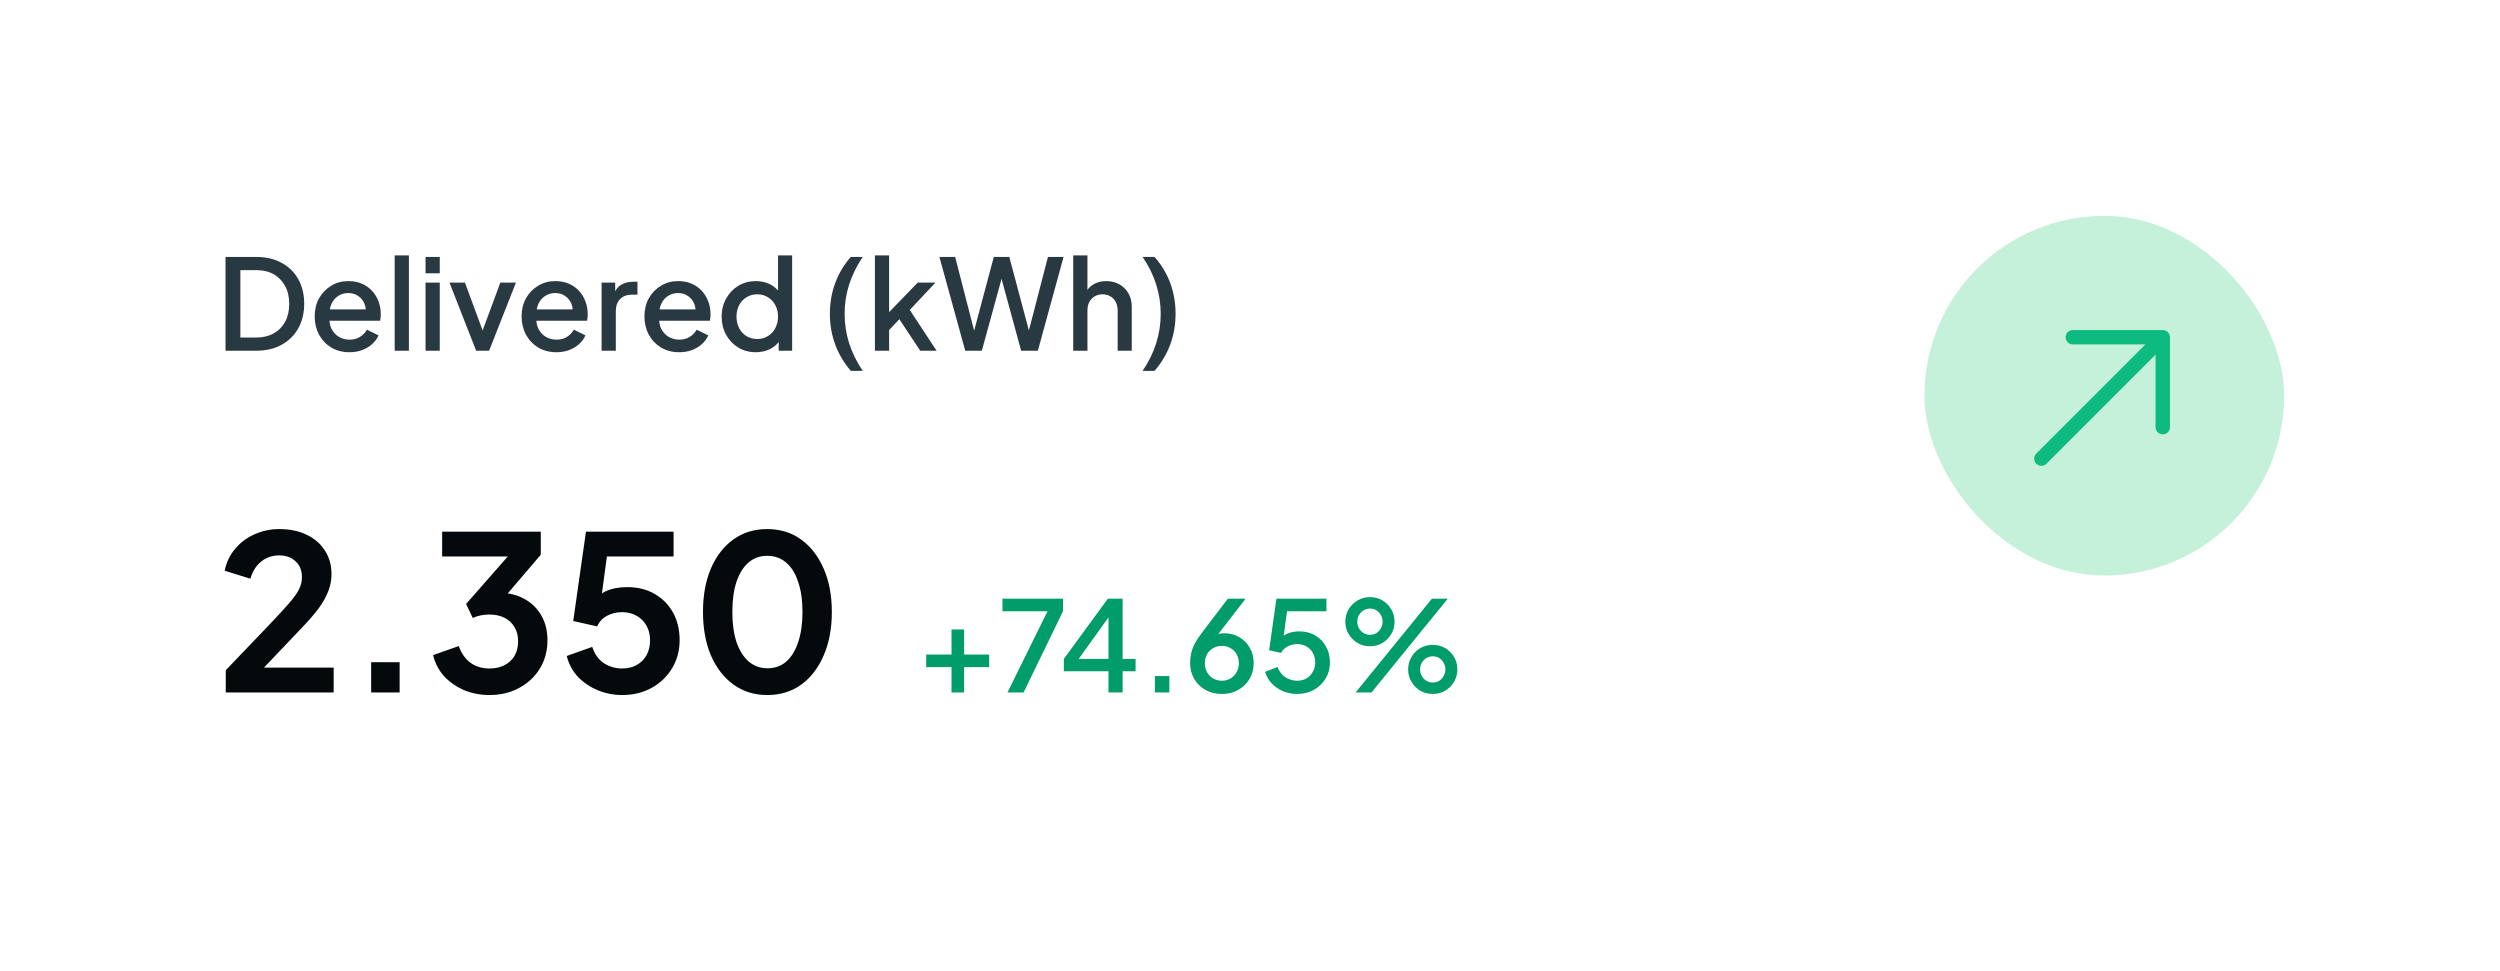
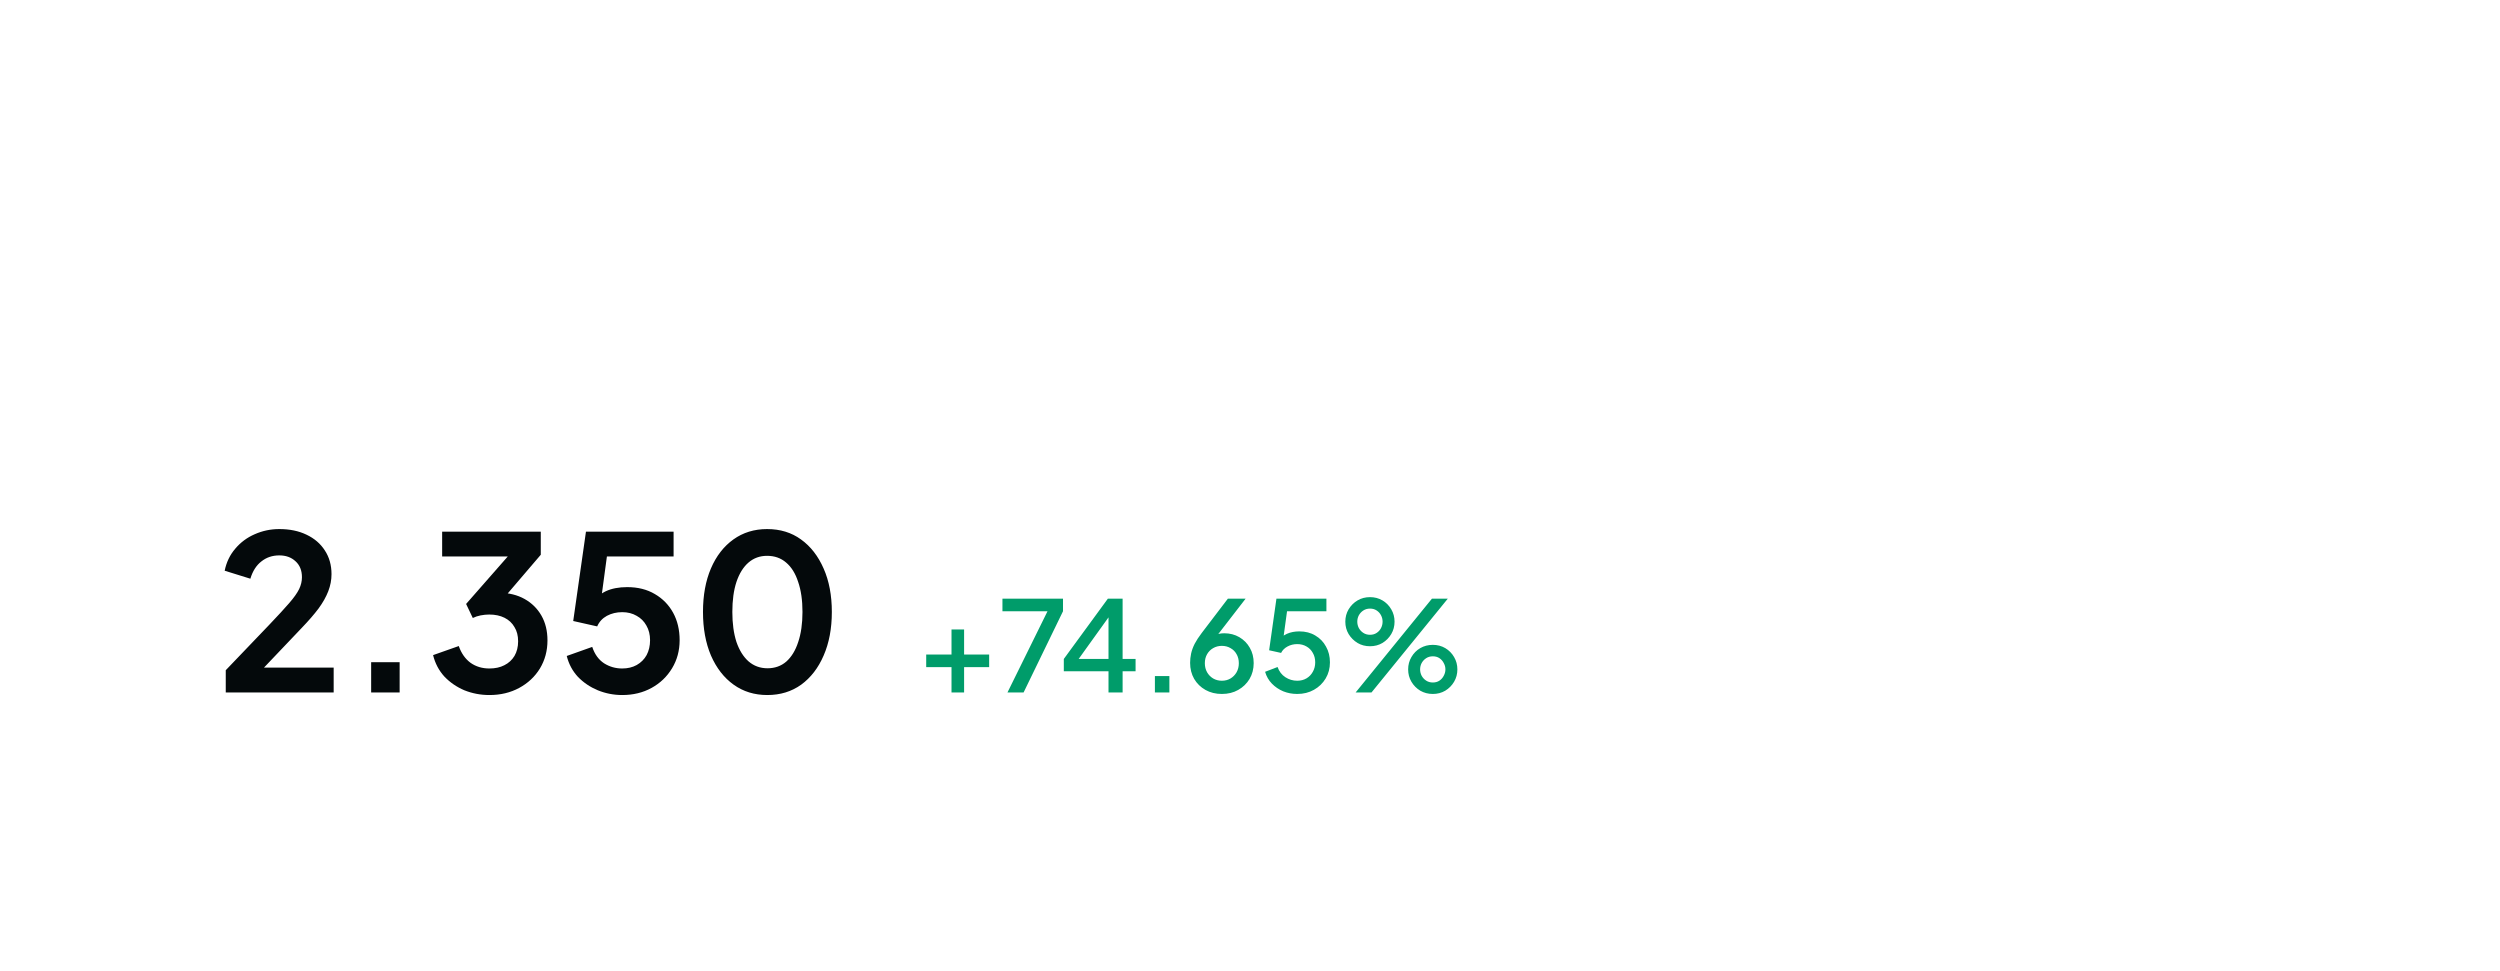
<svg xmlns="http://www.w3.org/2000/svg" width="278" height="108" viewBox="0 0 278 108" fill="none">
  <g filter="url(#filter0_dd_5965_17021)">
-     <rect width="278" height="108" rx="12" fill="white" />
-     <path d="M25.078 39V28.57H28.494C29.577 28.57 30.515 28.789 31.308 29.228C32.111 29.657 32.731 30.264 33.17 31.048C33.609 31.832 33.828 32.742 33.828 33.778C33.828 34.805 33.609 35.715 33.17 36.508C32.731 37.292 32.111 37.903 31.308 38.342C30.515 38.781 29.577 39 28.494 39H25.078ZM26.73 37.53H28.522C29.259 37.53 29.899 37.376 30.44 37.068C30.991 36.76 31.415 36.326 31.714 35.766C32.013 35.206 32.162 34.543 32.162 33.778C32.162 33.013 32.008 32.355 31.7 31.804C31.401 31.244 30.981 30.81 30.44 30.502C29.899 30.194 29.259 30.04 28.522 30.04H26.73V37.53ZM38.857 39.168C38.101 39.168 37.429 38.995 36.841 38.65C36.262 38.295 35.81 37.819 35.483 37.222C35.156 36.615 34.993 35.939 34.993 35.192C34.993 34.427 35.156 33.75 35.483 33.162C35.819 32.574 36.267 32.112 36.827 31.776C37.387 31.431 38.022 31.258 38.731 31.258C39.3 31.258 39.809 31.356 40.257 31.552C40.705 31.748 41.083 32.019 41.391 32.364C41.699 32.7 41.932 33.087 42.091 33.526C42.259 33.965 42.343 34.431 42.343 34.926C42.343 35.047 42.338 35.173 42.329 35.304C42.32 35.435 42.301 35.556 42.273 35.668H36.239V34.408H41.377L40.621 34.982C40.714 34.525 40.682 34.119 40.523 33.764C40.374 33.4 40.14 33.115 39.823 32.91C39.515 32.695 39.151 32.588 38.731 32.588C38.311 32.588 37.938 32.695 37.611 32.91C37.284 33.115 37.032 33.414 36.855 33.806C36.678 34.189 36.608 34.655 36.645 35.206C36.598 35.719 36.668 36.167 36.855 36.55C37.051 36.933 37.322 37.231 37.667 37.446C38.022 37.661 38.423 37.768 38.871 37.768C39.328 37.768 39.716 37.665 40.033 37.46C40.36 37.255 40.616 36.989 40.803 36.662L42.091 37.292C41.942 37.647 41.708 37.969 41.391 38.258C41.083 38.538 40.71 38.762 40.271 38.93C39.842 39.089 39.37 39.168 38.857 39.168ZM43.887 39V28.402H45.469V39H43.887ZM47.319 39V31.426H48.901V39H47.319ZM47.319 30.39V28.57H48.901V30.39H47.319ZM52.948 39L49.98 31.426H51.702L53.984 37.6H53.354L55.636 31.426H57.372L54.39 39H52.948ZM61.867 39.168C61.111 39.168 60.439 38.995 59.851 38.65C59.272 38.295 58.819 37.819 58.493 37.222C58.166 36.615 58.003 35.939 58.003 35.192C58.003 34.427 58.166 33.75 58.493 33.162C58.829 32.574 59.277 32.112 59.837 31.776C60.397 31.431 61.031 31.258 61.741 31.258C62.31 31.258 62.819 31.356 63.267 31.552C63.715 31.748 64.093 32.019 64.401 32.364C64.709 32.7 64.942 33.087 65.101 33.526C65.269 33.965 65.353 34.431 65.353 34.926C65.353 35.047 65.348 35.173 65.339 35.304C65.329 35.435 65.311 35.556 65.283 35.668H59.249V34.408H64.387L63.631 34.982C63.724 34.525 63.691 34.119 63.533 33.764C63.383 33.4 63.15 33.115 62.833 32.91C62.525 32.695 62.161 32.588 61.741 32.588C61.321 32.588 60.947 32.695 60.621 32.91C60.294 33.115 60.042 33.414 59.865 33.806C59.687 34.189 59.617 34.655 59.655 35.206C59.608 35.719 59.678 36.167 59.865 36.55C60.061 36.933 60.331 37.231 60.677 37.446C61.031 37.661 61.433 37.768 61.881 37.768C62.338 37.768 62.725 37.665 63.043 37.46C63.369 37.255 63.626 36.989 63.813 36.662L65.101 37.292C64.951 37.647 64.718 37.969 64.401 38.258C64.093 38.538 63.719 38.762 63.281 38.93C62.851 39.089 62.38 39.168 61.867 39.168ZM66.897 39V31.426H68.409V32.952L68.269 32.728C68.437 32.233 68.707 31.879 69.081 31.664C69.454 31.44 69.902 31.328 70.425 31.328H70.887V32.77H70.229C69.706 32.77 69.281 32.933 68.955 33.26C68.637 33.577 68.479 34.035 68.479 34.632V39H66.897ZM75.525 39.168C74.769 39.168 74.097 38.995 73.509 38.65C72.93 38.295 72.478 37.819 72.151 37.222C71.824 36.615 71.661 35.939 71.661 35.192C71.661 34.427 71.824 33.75 72.151 33.162C72.487 32.574 72.935 32.112 73.495 31.776C74.055 31.431 74.69 31.258 75.399 31.258C75.968 31.258 76.477 31.356 76.925 31.552C77.373 31.748 77.751 32.019 78.059 32.364C78.367 32.7 78.6 33.087 78.759 33.526C78.927 33.965 79.011 34.431 79.011 34.926C79.011 35.047 79.006 35.173 78.997 35.304C78.988 35.435 78.969 35.556 78.941 35.668H72.907V34.408H78.045L77.289 34.982C77.382 34.525 77.35 34.119 77.191 33.764C77.042 33.4 76.808 33.115 76.491 32.91C76.183 32.695 75.819 32.588 75.399 32.588C74.979 32.588 74.606 32.695 74.279 32.91C73.952 33.115 73.7 33.414 73.523 33.806C73.346 34.189 73.276 34.655 73.313 35.206C73.266 35.719 73.336 36.167 73.523 36.55C73.719 36.933 73.99 37.231 74.335 37.446C74.69 37.661 75.091 37.768 75.539 37.768C75.996 37.768 76.384 37.665 76.701 37.46C77.028 37.255 77.284 36.989 77.471 36.662L78.759 37.292C78.61 37.647 78.376 37.969 78.059 38.258C77.751 38.538 77.378 38.762 76.939 38.93C76.51 39.089 76.038 39.168 75.525 39.168ZM84.055 39.168C83.327 39.168 82.674 38.995 82.095 38.65C81.525 38.295 81.073 37.819 80.737 37.222C80.41 36.625 80.247 35.953 80.247 35.206C80.247 34.459 80.415 33.787 80.751 33.19C81.087 32.593 81.54 32.121 82.109 31.776C82.678 31.431 83.322 31.258 84.041 31.258C84.647 31.258 85.184 31.379 85.651 31.622C86.118 31.865 86.486 32.201 86.757 32.63L86.519 32.994V28.402H88.087V39H86.589V37.46L86.771 37.754C86.51 38.211 86.136 38.561 85.651 38.804C85.165 39.047 84.633 39.168 84.055 39.168ZM84.209 37.698C84.647 37.698 85.04 37.591 85.385 37.376C85.74 37.161 86.015 36.867 86.211 36.494C86.416 36.111 86.519 35.682 86.519 35.206C86.519 34.73 86.416 34.305 86.211 33.932C86.015 33.559 85.74 33.265 85.385 33.05C85.04 32.835 84.647 32.728 84.209 32.728C83.77 32.728 83.374 32.835 83.019 33.05C82.664 33.265 82.389 33.559 82.193 33.932C81.997 34.305 81.899 34.73 81.899 35.206C81.899 35.682 81.997 36.111 82.193 36.494C82.389 36.867 82.659 37.161 83.005 37.376C83.359 37.591 83.761 37.698 84.209 37.698ZM94.607 41.24C93.842 40.344 93.263 39.364 92.871 38.3C92.479 37.236 92.283 36.102 92.283 34.898C92.283 33.685 92.479 32.546 92.871 31.482C93.263 30.418 93.842 29.447 94.607 28.57H95.937C95.274 29.55 94.77 30.572 94.425 31.636C94.089 32.691 93.921 33.778 93.921 34.898C93.921 36.009 94.089 37.101 94.425 38.174C94.77 39.238 95.274 40.26 95.937 41.24H94.607ZM97.289 39V28.402H98.871V35.5L98.255 35.346L102.049 31.426H104.023L101.167 34.464L104.149 39H102.329L99.669 34.982L100.607 34.856L98.367 37.236L98.871 36.186V39H97.289ZM107.333 39L104.463 28.57H106.213L108.537 37.6H108.103L110.511 28.57H112.233L114.641 37.6H114.193L116.531 28.57H118.267L115.411 39H113.549L111.127 30.11H111.617L109.181 39H107.333ZM119.342 39V28.402H120.924V32.91L120.672 32.714C120.859 32.238 121.157 31.879 121.568 31.636C121.979 31.384 122.455 31.258 122.996 31.258C123.556 31.258 124.051 31.379 124.48 31.622C124.909 31.865 125.245 32.201 125.488 32.63C125.731 33.059 125.852 33.549 125.852 34.1V39H124.284V34.534C124.284 34.151 124.209 33.829 124.06 33.568C123.92 33.297 123.724 33.092 123.472 32.952C123.22 32.803 122.931 32.728 122.604 32.728C122.287 32.728 121.997 32.803 121.736 32.952C121.484 33.092 121.283 33.297 121.134 33.568C120.994 33.839 120.924 34.161 120.924 34.534V39H119.342ZM127.055 41.24C127.727 40.26 128.231 39.238 128.567 38.174C128.903 37.101 129.071 36.009 129.071 34.898C129.071 33.778 128.903 32.691 128.567 31.636C128.231 30.572 127.727 29.55 127.055 28.57H128.385C129.16 29.447 129.743 30.418 130.135 31.482C130.527 32.546 130.723 33.685 130.723 34.898C130.723 36.102 130.527 37.236 130.135 38.3C129.743 39.364 129.16 40.344 128.385 41.24H127.055Z" fill="#293942" />
    <path d="M25.104 77V74.528L29.952 69.464C30.912 68.456 31.648 67.656 32.16 67.064C32.688 66.456 33.056 65.936 33.264 65.504C33.472 65.072 33.576 64.632 33.576 64.184C33.576 63.432 33.336 62.84 32.856 62.408C32.392 61.976 31.792 61.76 31.056 61.76C30.288 61.76 29.624 61.984 29.064 62.432C28.504 62.864 28.096 63.504 27.84 64.352L24.984 63.464C25.176 62.52 25.568 61.704 26.16 61.016C26.752 60.312 27.472 59.776 28.32 59.408C29.184 59.024 30.096 58.832 31.056 58.832C32.208 58.832 33.216 59.04 34.08 59.456C34.96 59.872 35.64 60.456 36.12 61.208C36.616 61.96 36.864 62.84 36.864 63.848C36.864 64.488 36.744 65.12 36.504 65.744C36.264 66.368 35.904 67.008 35.424 67.664C34.944 68.304 34.32 69.024 33.552 69.824L29.352 74.24H37.104V77H25.104ZM41.272 77V73.64H44.44V77H41.272ZM54.423 77.288C53.447 77.288 52.519 77.112 51.639 76.76C50.775 76.392 50.031 75.88 49.407 75.224C48.799 74.552 48.383 73.76 48.159 72.848L51.015 71.84C51.303 72.656 51.743 73.28 52.335 73.712C52.927 74.128 53.623 74.336 54.423 74.336C55.063 74.336 55.615 74.216 56.079 73.976C56.559 73.736 56.935 73.392 57.207 72.944C57.479 72.48 57.615 71.936 57.615 71.312C57.615 70.688 57.479 70.16 57.207 69.728C56.951 69.28 56.583 68.936 56.103 68.696C55.623 68.456 55.055 68.336 54.399 68.336C54.095 68.336 53.775 68.368 53.439 68.432C53.119 68.496 52.831 68.592 52.575 68.72L51.831 67.16L56.463 61.88H49.167V59.12H60.135V61.688L55.479 67.136L55.527 65.912C56.599 65.928 57.535 66.16 58.335 66.608C59.135 67.056 59.759 67.672 60.207 68.456C60.655 69.24 60.879 70.16 60.879 71.216C60.879 72.368 60.599 73.408 60.039 74.336C59.479 75.248 58.711 75.968 57.735 76.496C56.759 77.024 55.655 77.288 54.423 77.288ZM69.191 77.288C68.246 77.288 67.343 77.112 66.478 76.76C65.63 76.408 64.894 75.912 64.27 75.272C63.663 74.616 63.246 73.84 63.023 72.944L65.855 71.936C66.126 72.752 66.567 73.36 67.174 73.76C67.782 74.144 68.454 74.336 69.191 74.336C69.799 74.336 70.335 74.208 70.799 73.952C71.278 73.68 71.647 73.312 71.903 72.848C72.159 72.368 72.287 71.816 72.287 71.192C72.287 70.568 72.15 70.024 71.879 69.56C71.623 69.096 71.263 68.736 70.799 68.48C70.335 68.208 69.799 68.072 69.191 68.072C68.567 68.072 67.999 68.208 67.487 68.48C66.99 68.752 66.63 69.144 66.406 69.656L63.742 69.056L65.159 59.12H74.903V61.88H66.454L67.678 60.464L66.671 67.952L65.734 67.184C66.183 66.528 66.727 66.048 67.367 65.744C68.022 65.44 68.814 65.288 69.743 65.288C70.927 65.288 71.951 65.544 72.814 66.056C73.695 66.568 74.374 67.264 74.855 68.144C75.335 69.024 75.575 70.04 75.575 71.192C75.575 72.344 75.294 73.384 74.734 74.312C74.174 75.24 73.415 75.968 72.454 76.496C71.495 77.024 70.406 77.288 69.191 77.288ZM85.324 77.288C83.9 77.288 82.652 76.904 81.58 76.136C80.508 75.368 79.668 74.288 79.06 72.896C78.468 71.504 78.172 69.888 78.172 68.048C78.172 66.192 78.468 64.576 79.06 63.2C79.652 61.824 80.484 60.752 81.556 59.984C82.628 59.216 83.876 58.832 85.3 58.832C86.756 58.832 88.012 59.216 89.068 59.984C90.14 60.752 90.98 61.832 91.588 63.224C92.196 64.6 92.5 66.208 92.5 68.048C92.5 69.888 92.196 71.504 91.588 72.896C90.996 74.272 90.164 75.352 89.092 76.136C88.02 76.904 86.764 77.288 85.324 77.288ZM85.348 74.312C86.164 74.312 86.86 74.064 87.436 73.568C88.012 73.056 88.452 72.336 88.756 71.408C89.076 70.464 89.236 69.344 89.236 68.048C89.236 66.752 89.076 65.64 88.756 64.712C88.452 63.768 88.004 63.048 87.412 62.552C86.836 62.056 86.132 61.808 85.3 61.808C84.5 61.808 83.812 62.056 83.236 62.552C82.66 63.048 82.212 63.768 81.892 64.712C81.588 65.64 81.436 66.752 81.436 68.048C81.436 69.328 81.588 70.44 81.892 71.384C82.212 72.312 82.66 73.032 83.236 73.544C83.828 74.056 84.532 74.312 85.348 74.312Z" fill="#04090B" />
    <path d="M105.808 77V74.186H102.994V72.786H105.808V70H107.208V72.786H109.994V74.186H107.208V77H105.808ZM112.032 77L116.484 67.97H111.472V66.57H118.206V67.97L113.824 77H112.032ZM123.266 77V74.648H118.296V73.276L123.196 66.57H124.834V73.276H126.276V74.648H124.834V77H123.266ZM119.514 73.878L119.248 73.276H123.266V67.886L123.714 68.026L119.514 73.878ZM128.425 77V75.18H130.035V77H128.425ZM135.868 77.168C135.187 77.168 134.58 77.019 134.048 76.72C133.516 76.421 133.096 76.011 132.788 75.488C132.49 74.965 132.34 74.373 132.34 73.71C132.34 73.365 132.378 73.019 132.452 72.674C132.527 72.329 132.658 71.969 132.844 71.596C133.04 71.223 133.302 70.821 133.628 70.392L136.54 66.57H138.514L134.944 71.19L134.664 71.008C134.795 70.859 134.935 70.742 135.084 70.658C135.243 70.574 135.406 70.513 135.574 70.476C135.752 70.439 135.938 70.42 136.134 70.42C136.76 70.42 137.32 70.565 137.814 70.854C138.309 71.143 138.696 71.535 138.976 72.03C139.266 72.525 139.41 73.094 139.41 73.738C139.41 74.391 139.256 74.979 138.948 75.502C138.64 76.015 138.22 76.421 137.688 76.72C137.166 77.019 136.559 77.168 135.868 77.168ZM135.868 75.698C136.232 75.698 136.554 75.614 136.834 75.446C137.114 75.278 137.338 75.049 137.506 74.76C137.674 74.461 137.758 74.125 137.758 73.752C137.758 73.369 137.674 73.033 137.506 72.744C137.348 72.455 137.124 72.231 136.834 72.072C136.554 71.904 136.232 71.82 135.868 71.82C135.514 71.82 135.192 71.904 134.902 72.072C134.622 72.231 134.398 72.455 134.23 72.744C134.062 73.033 133.978 73.369 133.978 73.752C133.978 74.125 134.062 74.461 134.23 74.76C134.398 75.049 134.622 75.278 134.902 75.446C135.192 75.614 135.514 75.698 135.868 75.698ZM144.249 77.168C143.698 77.168 143.18 77.07 142.695 76.874C142.209 76.669 141.789 76.384 141.435 76.02C141.08 75.656 140.828 75.217 140.679 74.704L142.065 74.172C142.242 74.667 142.531 75.045 142.933 75.306C143.334 75.567 143.773 75.698 144.249 75.698C144.641 75.698 144.986 75.609 145.285 75.432C145.583 75.255 145.817 75.012 145.985 74.704C146.162 74.396 146.251 74.046 146.251 73.654C146.251 73.253 146.162 72.903 145.985 72.604C145.817 72.296 145.583 72.058 145.285 71.89C144.986 71.713 144.641 71.624 144.249 71.624C143.857 71.624 143.497 71.713 143.171 71.89C142.844 72.067 142.606 72.305 142.457 72.604L141.127 72.31L141.939 66.57H147.497V67.97H142.583L143.213 67.284L142.611 71.68L142.093 71.33C142.373 70.938 142.713 70.653 143.115 70.476C143.516 70.299 143.973 70.21 144.487 70.21C145.168 70.21 145.761 70.364 146.265 70.672C146.778 70.971 147.175 71.381 147.454 71.904C147.744 72.417 147.889 73.001 147.889 73.654C147.889 74.317 147.73 74.914 147.413 75.446C147.095 75.978 146.661 76.398 146.111 76.706C145.569 77.014 144.949 77.168 144.249 77.168ZM150.748 77L159.232 66.57H160.996L152.512 77H150.748ZM152.344 71.862C151.83 71.862 151.368 71.741 150.958 71.498C150.547 71.246 150.216 70.915 149.964 70.504C149.721 70.093 149.6 69.636 149.6 69.132C149.6 68.628 149.721 68.171 149.964 67.76C150.216 67.34 150.547 67.009 150.958 66.766C151.368 66.523 151.83 66.402 152.344 66.402C152.857 66.402 153.319 66.523 153.73 66.766C154.14 67.009 154.467 67.34 154.71 67.76C154.952 68.171 155.074 68.628 155.074 69.132C155.074 69.636 154.952 70.093 154.71 70.504C154.467 70.915 154.14 71.246 153.73 71.498C153.319 71.741 152.857 71.862 152.344 71.862ZM152.344 70.588C152.633 70.588 152.88 70.518 153.086 70.378C153.3 70.238 153.464 70.056 153.576 69.832C153.688 69.608 153.744 69.375 153.744 69.132C153.744 68.88 153.688 68.647 153.576 68.432C153.464 68.208 153.3 68.026 153.086 67.886C152.88 67.746 152.633 67.676 152.344 67.676C152.064 67.676 151.816 67.746 151.602 67.886C151.387 68.026 151.219 68.208 151.098 68.432C150.986 68.647 150.93 68.88 150.93 69.132C150.93 69.375 150.986 69.608 151.098 69.832C151.219 70.056 151.387 70.238 151.602 70.378C151.816 70.518 152.064 70.588 152.344 70.588ZM159.33 77.168C158.816 77.168 158.35 77.047 157.93 76.804C157.519 76.552 157.192 76.221 156.95 75.81C156.707 75.399 156.586 74.942 156.586 74.438C156.586 73.934 156.707 73.477 156.95 73.066C157.192 72.646 157.519 72.315 157.93 72.072C158.35 71.829 158.816 71.708 159.33 71.708C159.843 71.708 160.305 71.829 160.716 72.072C161.126 72.315 161.453 72.646 161.696 73.066C161.938 73.477 162.06 73.934 162.06 74.438C162.06 74.942 161.938 75.399 161.696 75.81C161.453 76.221 161.126 76.552 160.716 76.804C160.305 77.047 159.843 77.168 159.33 77.168ZM159.33 75.894C159.619 75.894 159.866 75.824 160.072 75.684C160.277 75.544 160.436 75.362 160.548 75.138C160.669 74.914 160.73 74.681 160.73 74.438C160.73 74.186 160.669 73.953 160.548 73.738C160.436 73.514 160.277 73.332 160.072 73.192C159.866 73.052 159.619 72.982 159.33 72.982C159.05 72.982 158.802 73.052 158.588 73.192C158.373 73.332 158.205 73.514 158.084 73.738C157.972 73.953 157.916 74.186 157.916 74.438C157.916 74.681 157.972 74.914 158.084 75.138C158.205 75.362 158.373 75.544 158.588 75.684C158.802 75.824 159.05 75.894 159.33 75.894Z" fill="#009C6A" />
-     <rect x="214" y="24" width="40" height="40" rx="20" fill="#C5F0DA" />
-     <path d="M227 51L240.5 37.5M240.5 37.5H230.5M240.5 37.5V47.5" stroke="#0DBA80" stroke-width="1.6" stroke-linecap="round" stroke-linejoin="round" />
  </g>
  <defs>
    <filter id="filter0_dd_5965_17021" x="0" y="0" width="278" height="108" filterUnits="userSpaceOnUse" color-interpolation-filters="sRGB">
      <feFlood flood-opacity="0" result="BackgroundImageFix" />
      <feColorMatrix in="SourceAlpha" type="matrix" values="0 0 0 0 0 0 0 0 0 0 0 0 0 0 0 0 0 0 127 0" result="hardAlpha" />
      <feOffset />
      <feColorMatrix type="matrix" values="0 0 0 0 0.094 0 0 0 0 0.153 0 0 0 0 0.294 0 0 0 0.03 0" />
      <feBlend mode="normal" in2="BackgroundImageFix" result="effect1_dropShadow_5965_17021" />
      <feColorMatrix in="SourceAlpha" type="matrix" values="0 0 0 0 0 0 0 0 0 0 0 0 0 0 0 0 0 0 127 0" result="hardAlpha" />
      <feOffset />
      <feColorMatrix type="matrix" values="0 0 0 0 0.094 0 0 0 0 0.153 0 0 0 0 0.294 0 0 0 0.02 0" />
      <feBlend mode="normal" in2="effect1_dropShadow_5965_17021" result="effect2_dropShadow_5965_17021" />
      <feBlend mode="normal" in="SourceGraphic" in2="effect2_dropShadow_5965_17021" result="shape" />
    </filter>
  </defs>
</svg>